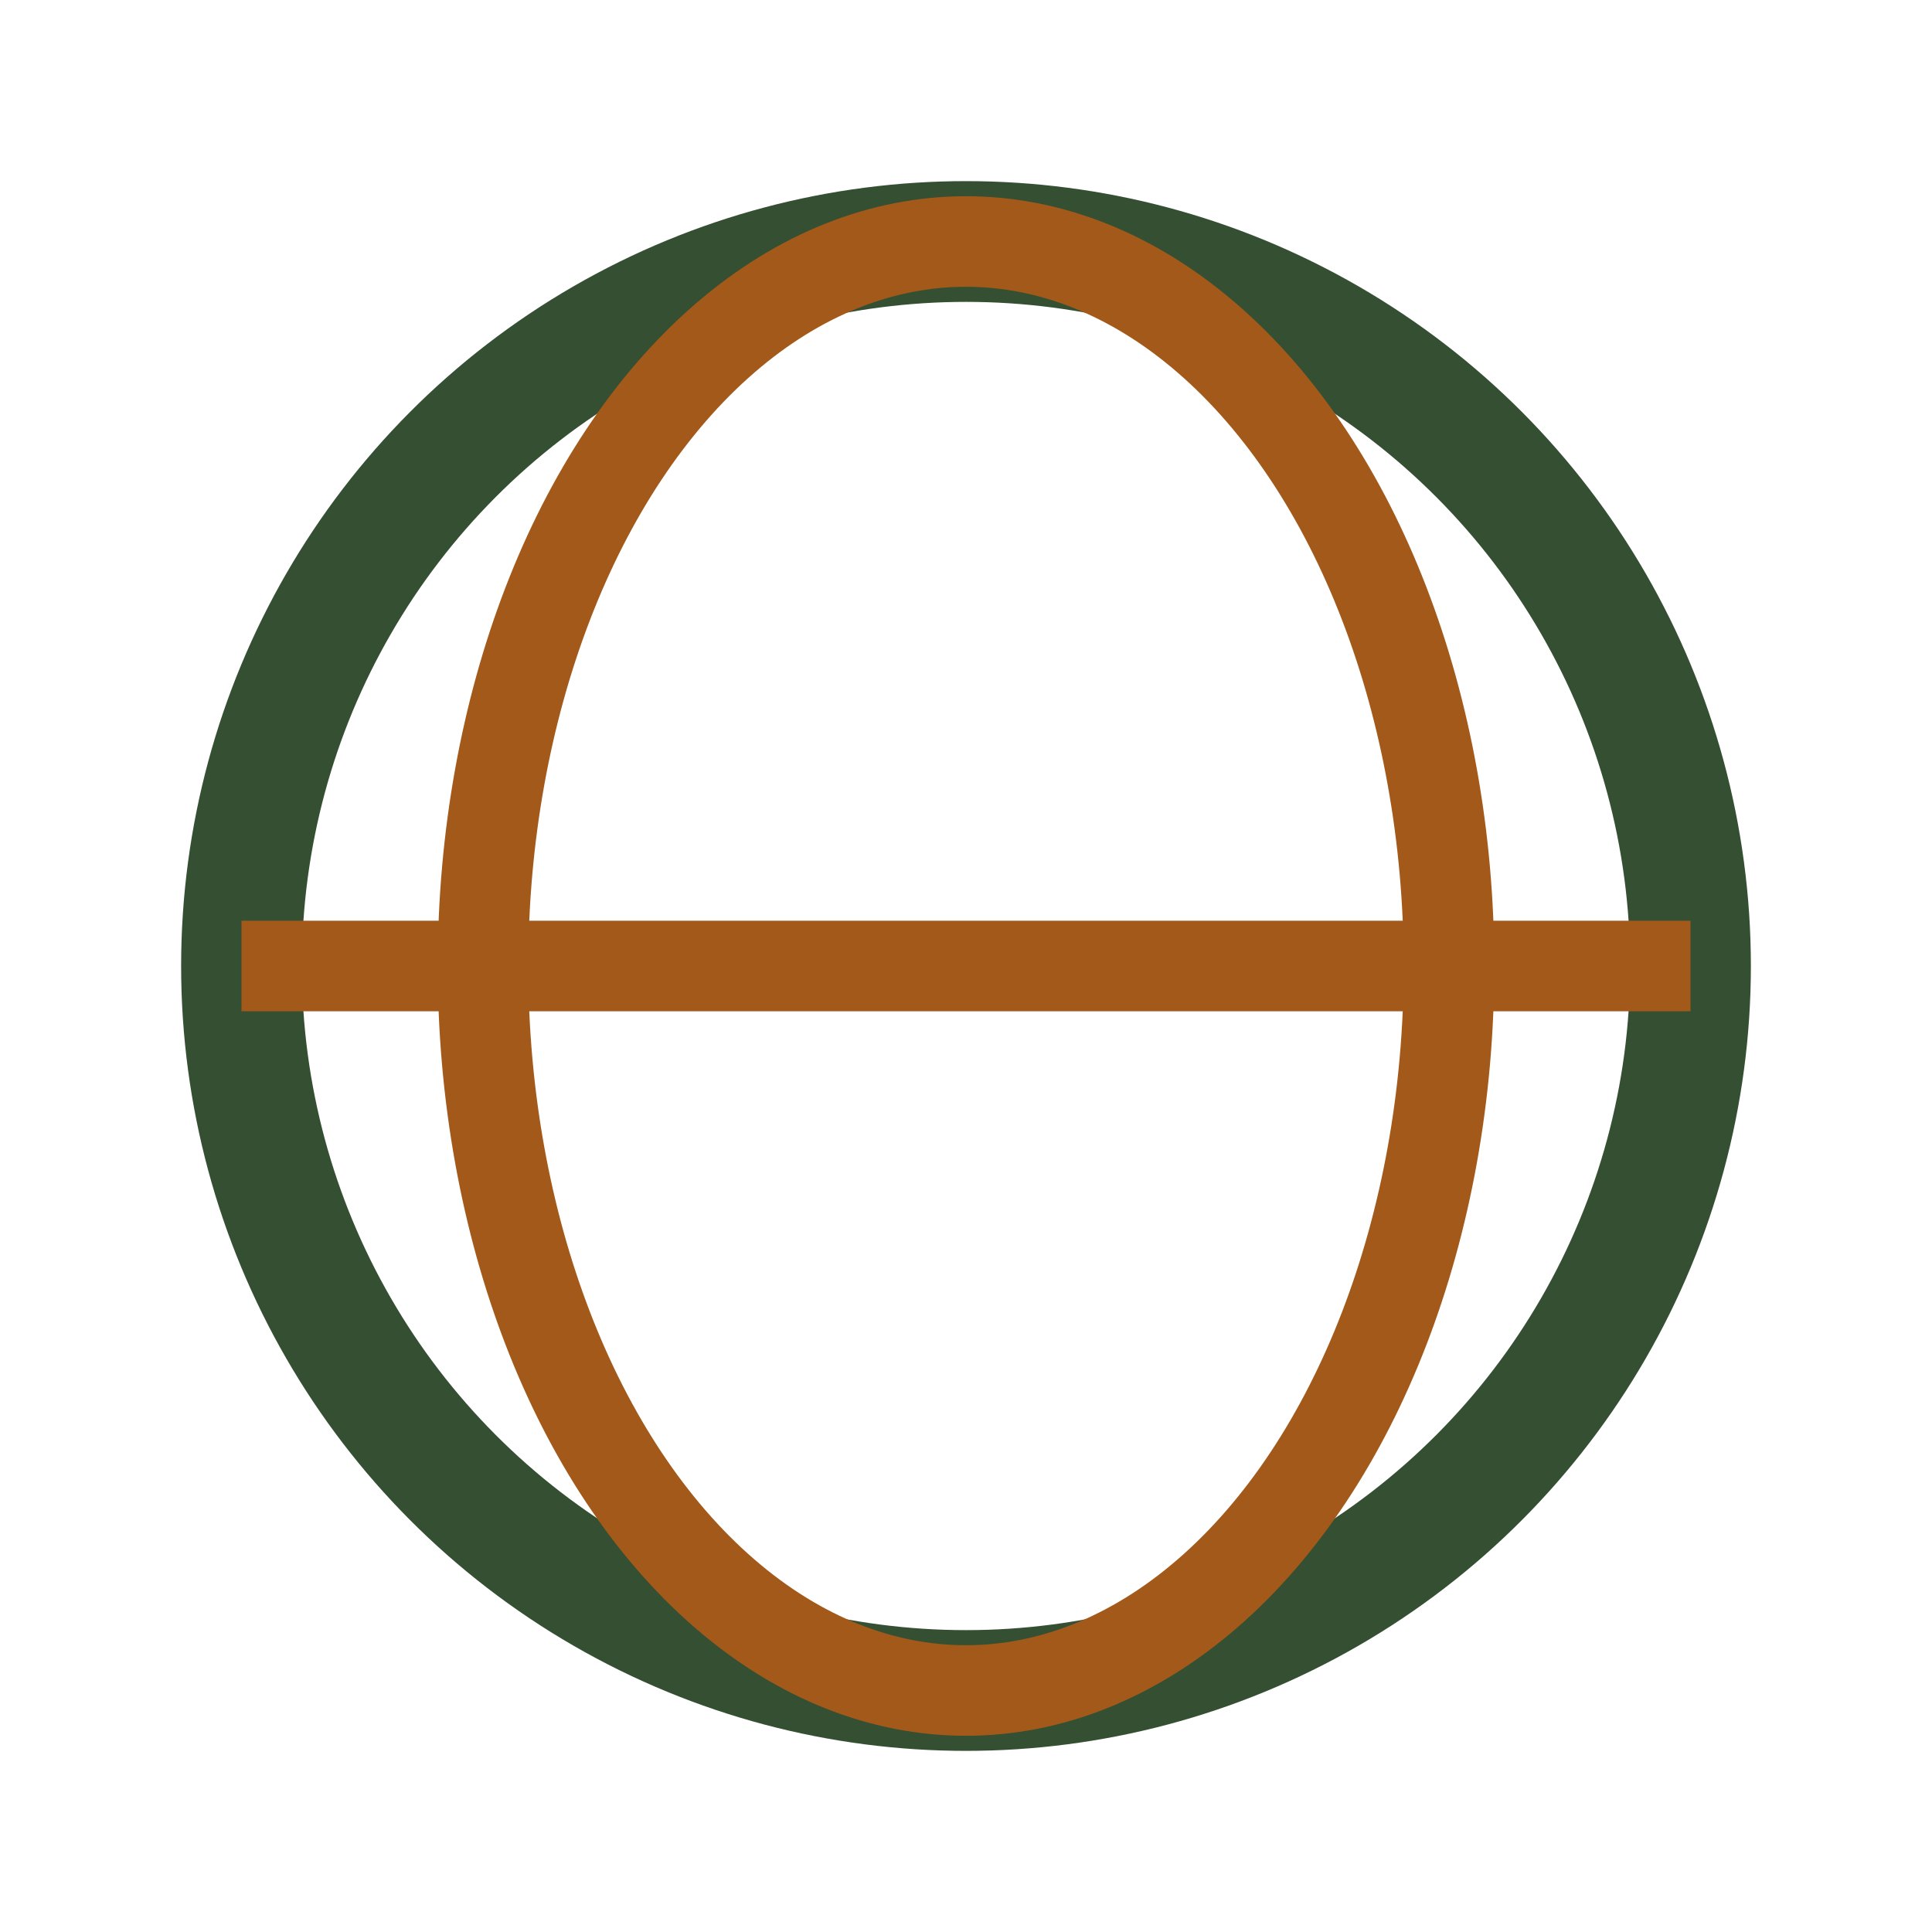
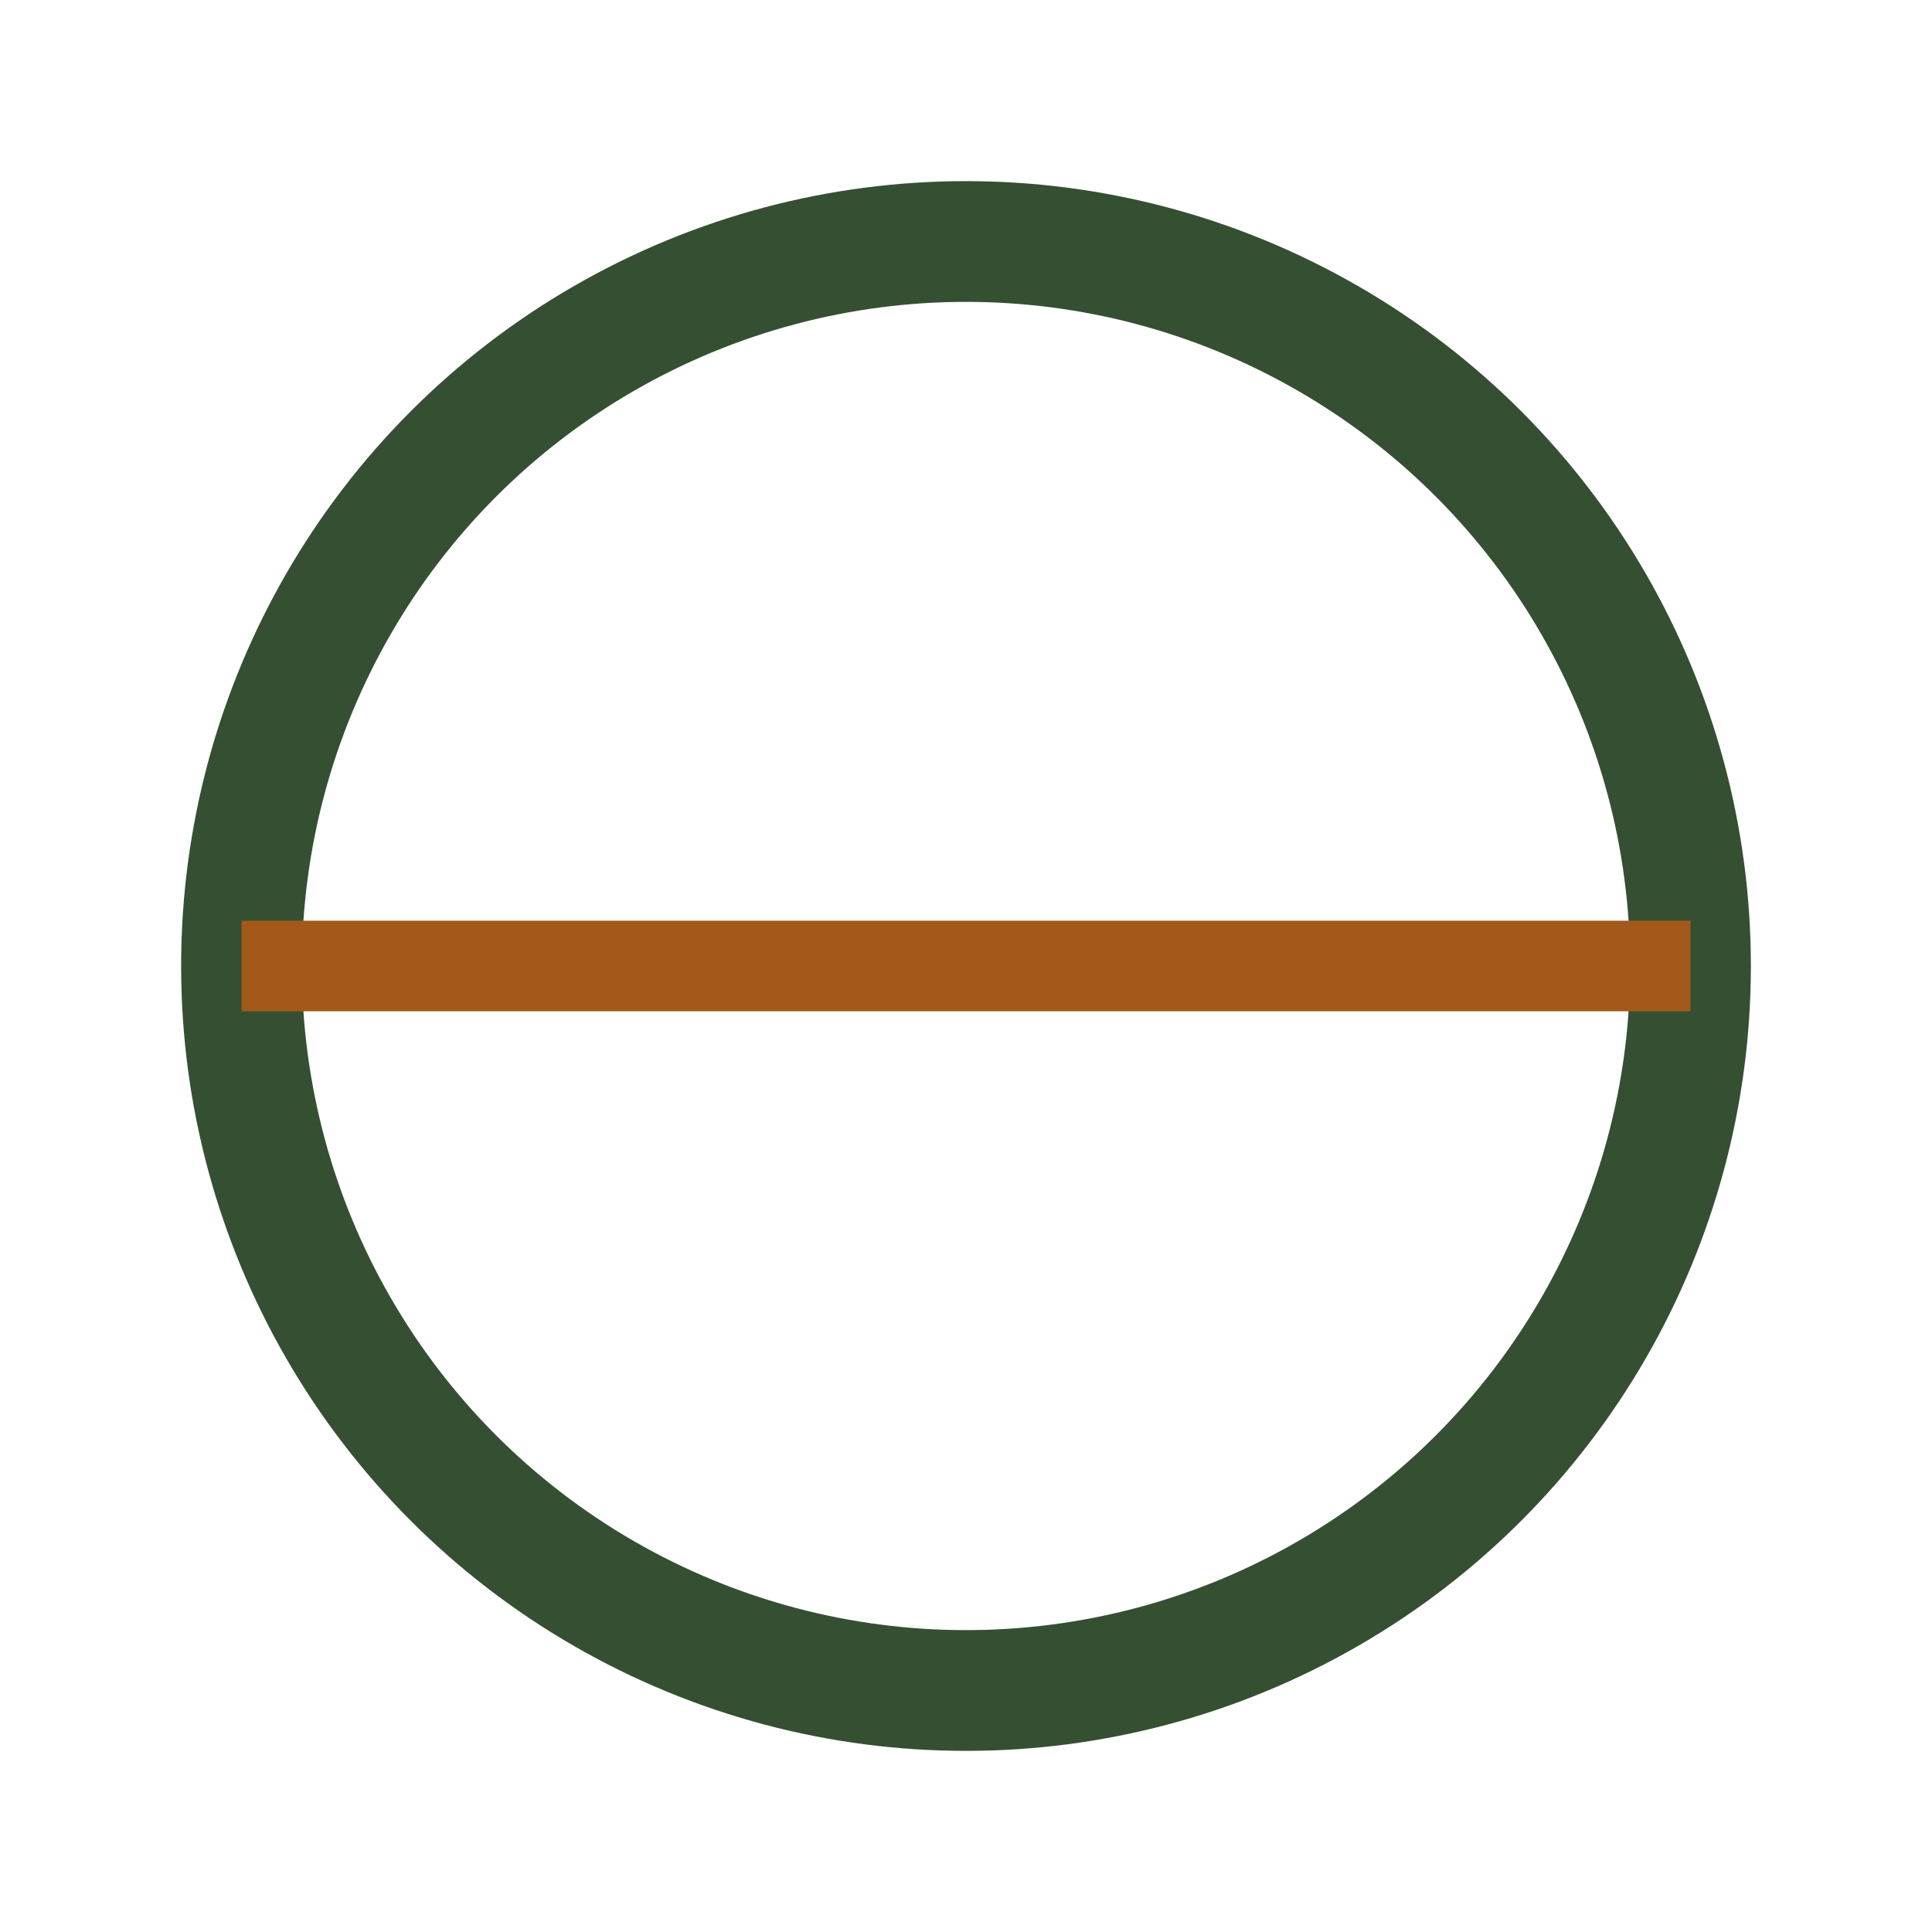
<svg xmlns="http://www.w3.org/2000/svg" width="32" height="32" viewBox="0 0 32 32">
  <circle cx="16" cy="16" r="12" fill="none" stroke="#354F32" stroke-width="2" />
-   <ellipse cx="16" cy="16" rx="8" ry="12" fill="none" stroke="#A35919" stroke-width="1.5" />
  <path d="M4 16h24" stroke="#A35919" stroke-width="1.5" />
</svg>